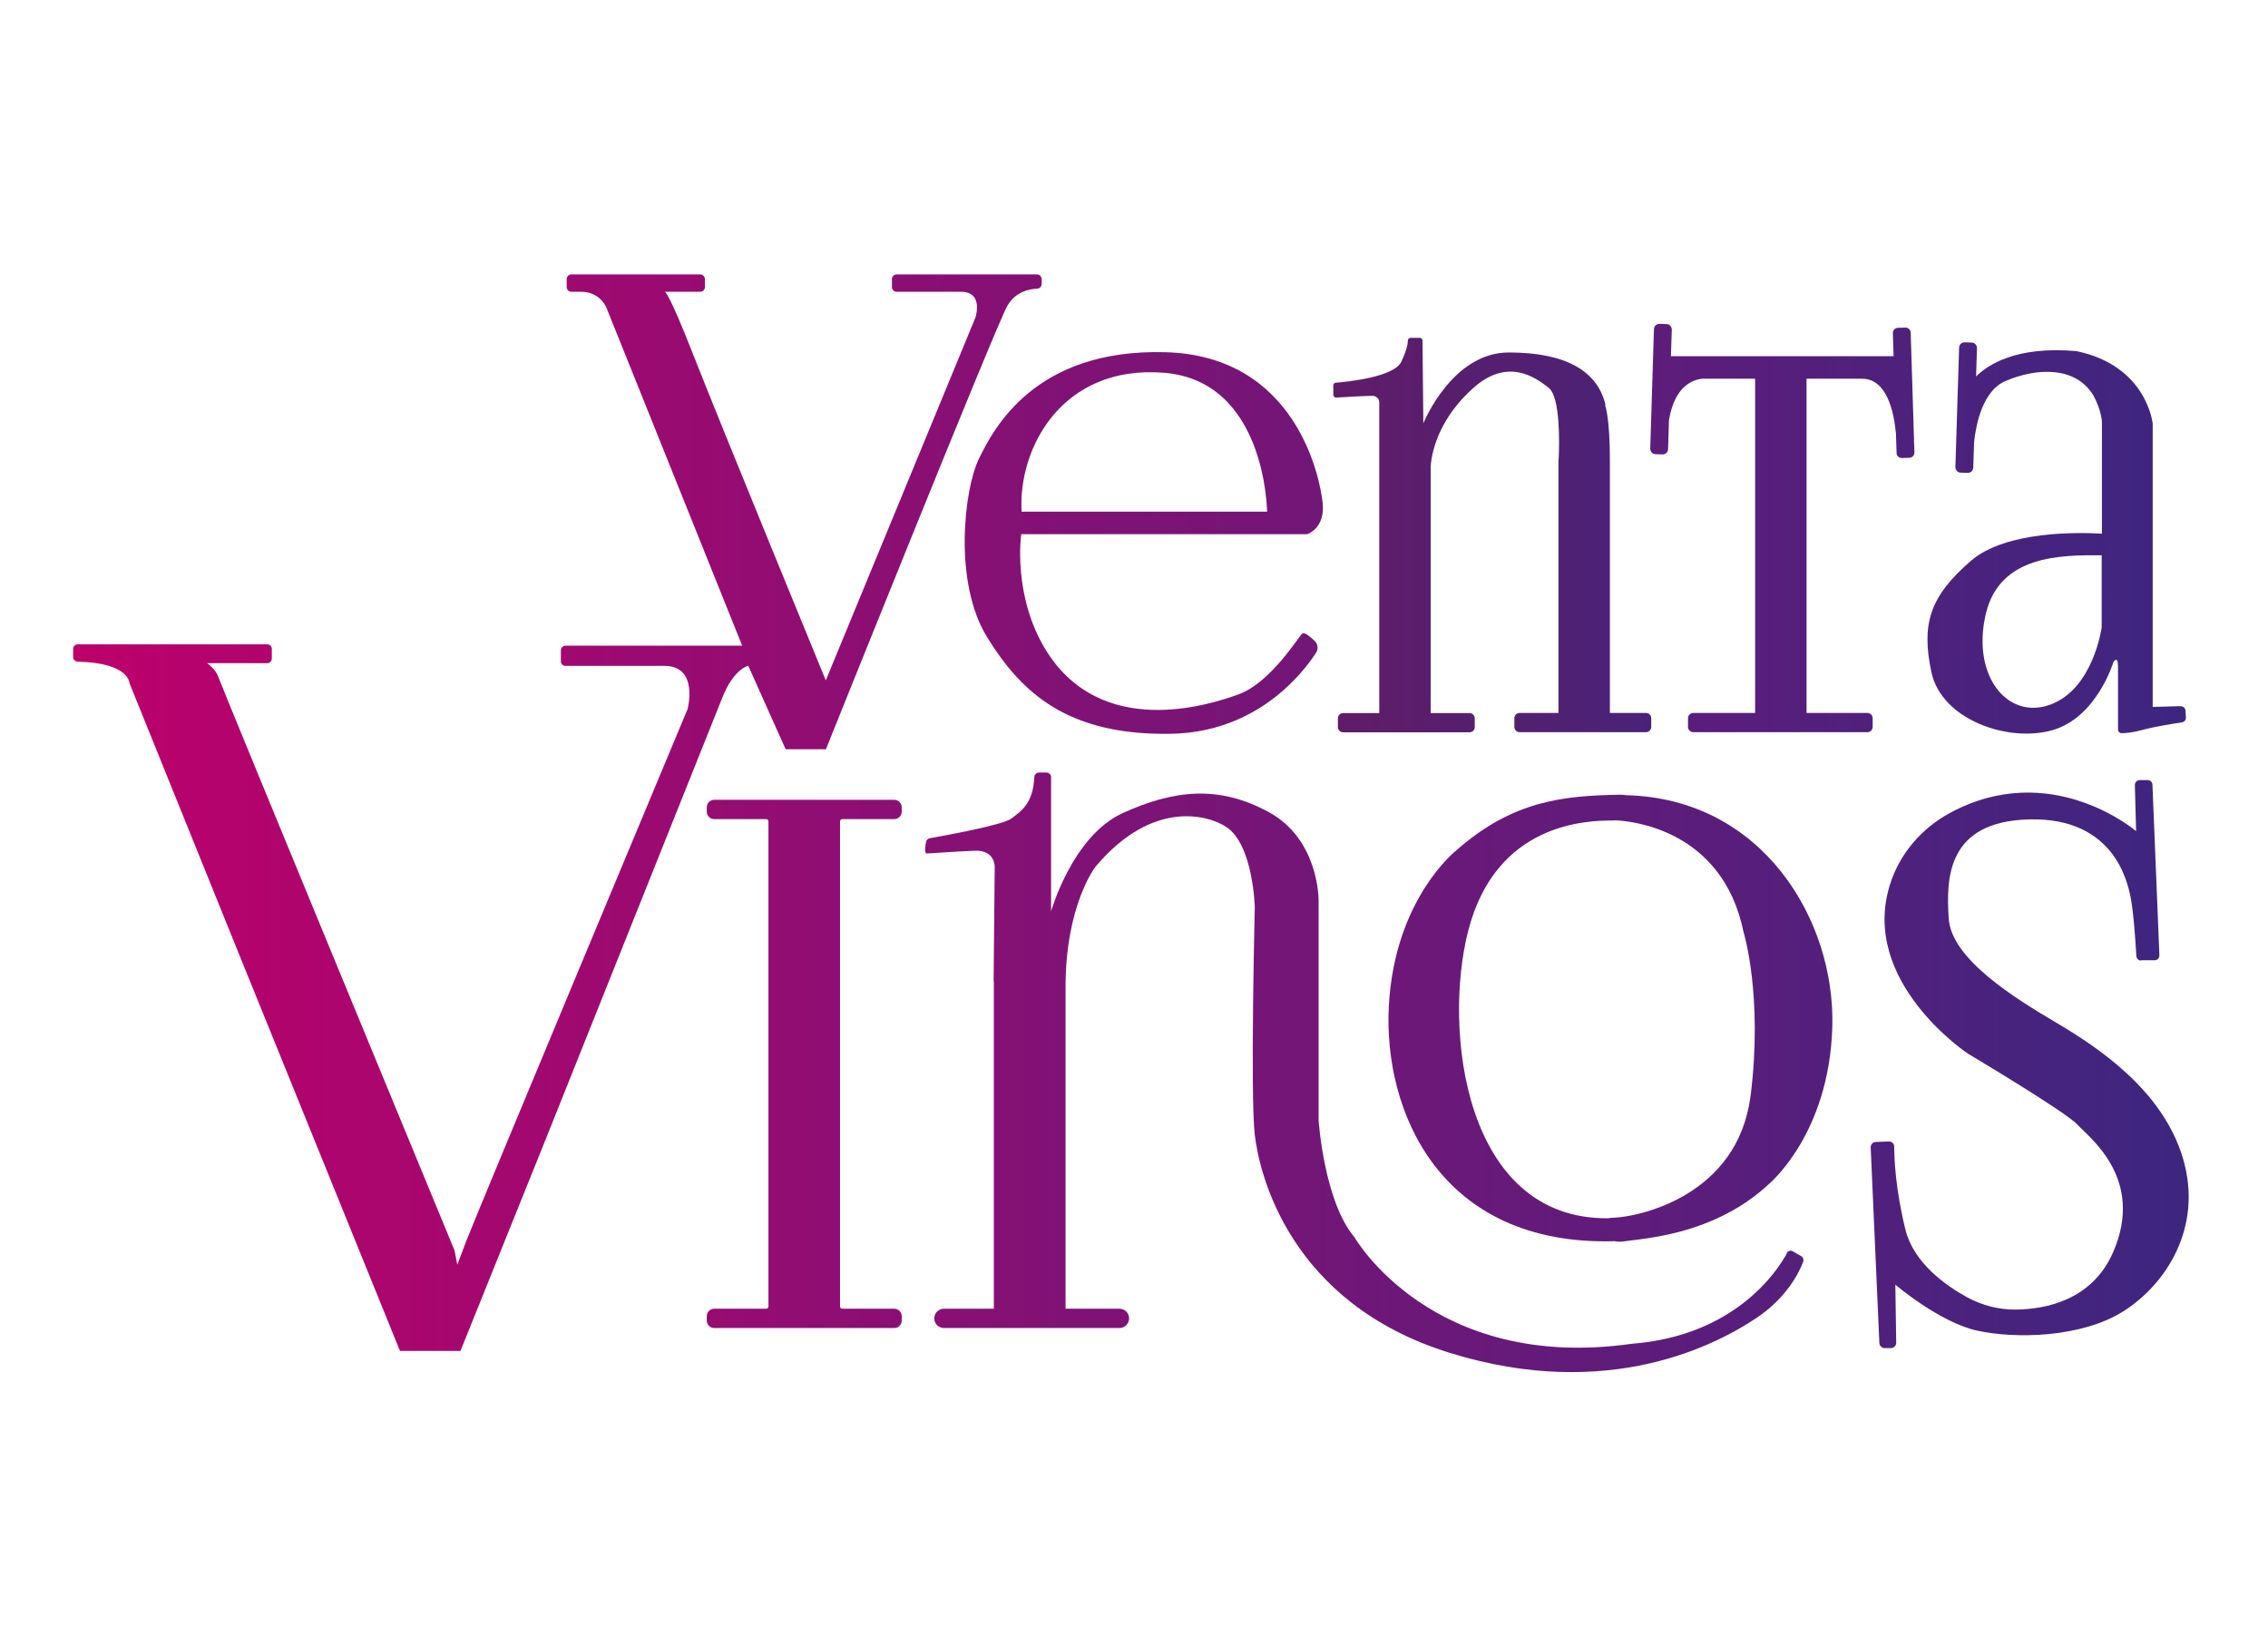
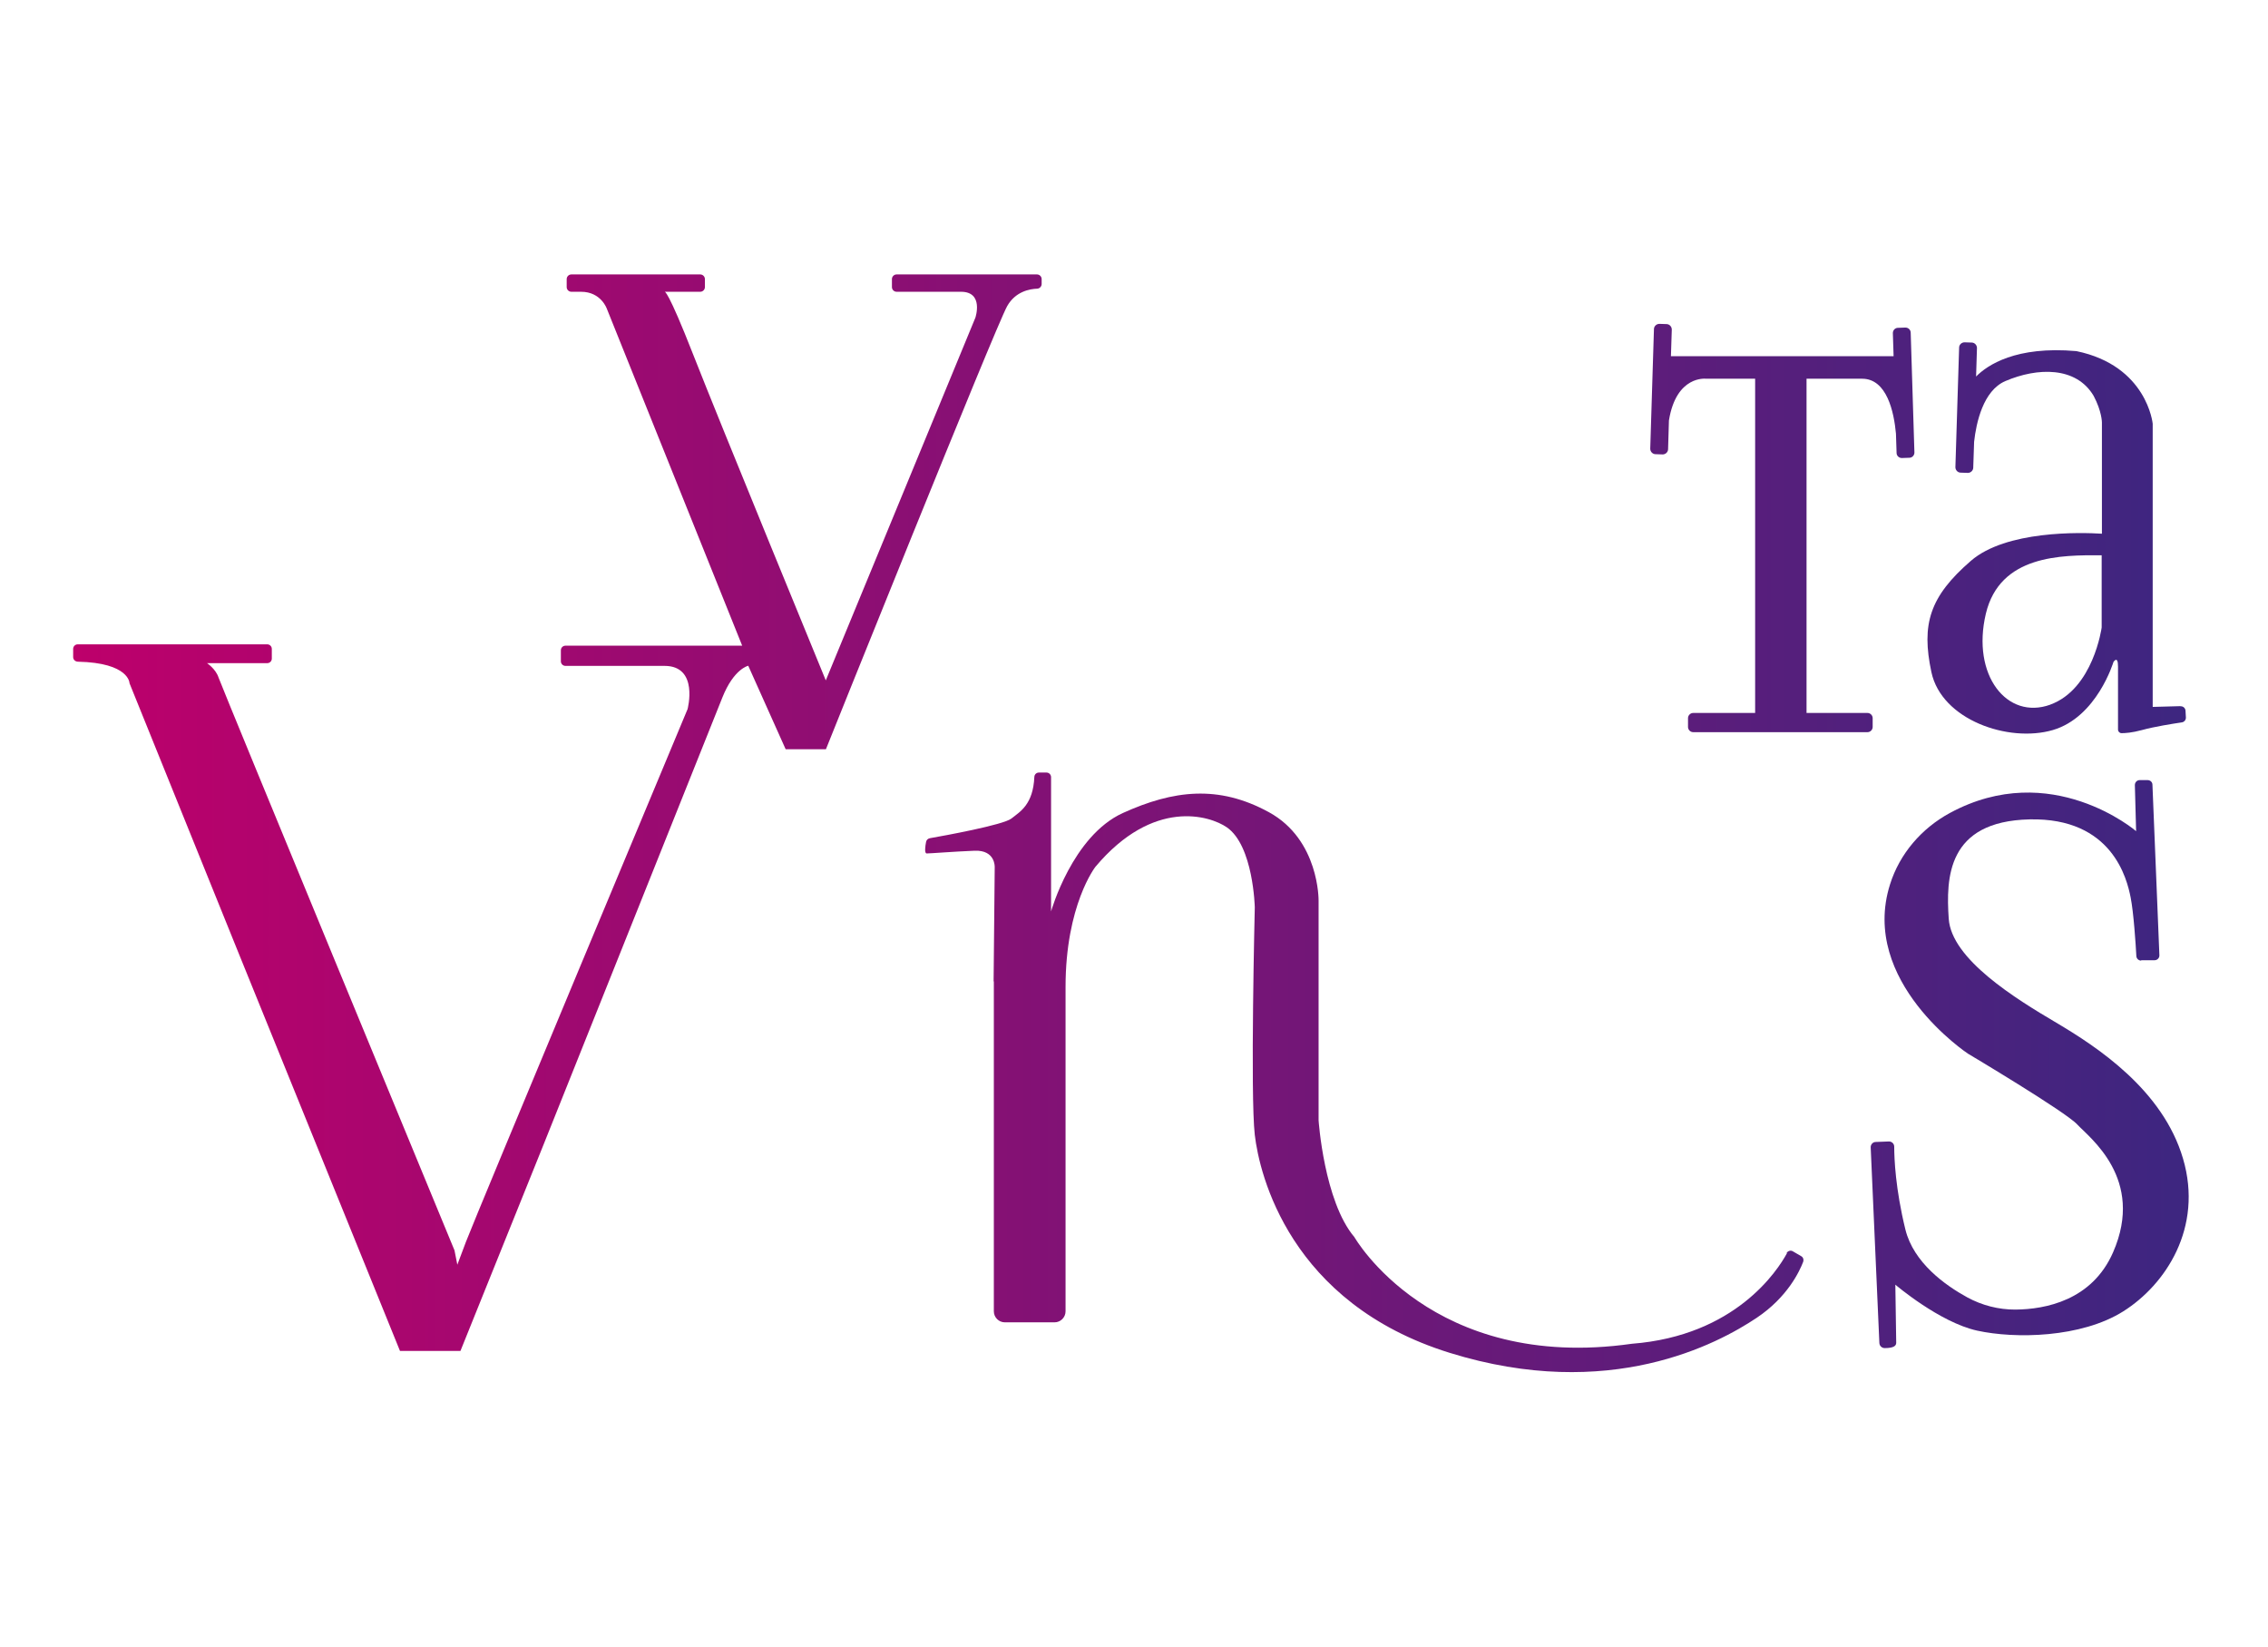
<svg xmlns="http://www.w3.org/2000/svg" width="124" height="90" viewBox="0 0 124 90" fill="none">
  <g clip-path="url(#clip0_711_375)">
    <path d="M4 35.916V35.469C4 35.334 4.108 35.219 4.251 35.219H14.611C14.746 35.219 14.861 35.327 14.861 35.469V35.998C14.861 36.133 14.753 36.248 14.611 36.248H11.32C11.32 36.248 11.794 36.56 11.949 37.034C12.105 37.508 24.849 68.344 24.849 68.344L25.004 69.129L25.478 67.87C25.952 66.61 37.592 38.76 37.592 38.76C37.592 38.76 38.222 36.397 36.333 36.397H30.916C30.78 36.397 30.665 36.289 30.665 36.147V35.544C30.665 35.408 30.773 35.293 30.916 35.293H40.578L33.184 16.889C33.184 16.889 32.873 15.948 31.769 15.948H31.241C31.099 15.948 30.983 15.833 30.983 15.691V15.257C30.983 15.115 31.099 15 31.241 15H38.283C38.425 15 38.54 15.115 38.54 15.257V15.691C38.54 15.833 38.425 15.948 38.283 15.948H36.34C36.34 15.948 36.495 15.792 37.91 19.408C39.326 23.024 45.149 37.189 45.149 37.189L53.328 17.363C53.328 17.363 53.803 15.948 52.543 15.948H49.022C48.88 15.948 48.765 15.833 48.765 15.691V15.257C48.765 15.115 48.88 15 49.022 15H56.694C56.836 15 56.951 15.115 56.951 15.257V15.521C56.951 15.657 56.843 15.772 56.707 15.779C56.308 15.792 55.522 15.928 55.069 16.727C54.439 17.83 45.156 40.954 45.156 40.954H42.955L40.91 36.39C40.91 36.39 40.125 36.546 39.495 38.124C38.865 39.695 29.738 62.514 29.738 62.514L25.174 73.842H21.869L13.06 52.133L7.081 37.345C7.081 37.345 7.081 36.228 4.257 36.167C4.108 36.16 4 36.052 4 35.916Z" fill="url(#paint0_linear_711_375)" />
-     <path d="M71.211 34.623C71.008 34.772 69.505 37.284 67.745 37.941C65.984 38.591 60.255 40.352 57.242 35.632C55.333 32.619 55.834 29.199 55.834 29.199H71.462C71.462 29.199 72.464 28.895 72.315 27.493C72.166 26.084 70.859 19.449 63.722 19.252C56.586 19.049 54.324 23.423 53.518 25.082C52.712 26.741 52.11 31.82 53.972 34.833C55.834 37.846 58.346 40.209 64.02 40.108C68.747 40.026 71.239 36.776 71.95 35.686C72.085 35.483 72.058 35.205 71.882 35.036C71.645 34.806 71.326 34.542 71.211 34.63V34.623ZM63.648 20.376C69.227 20.83 69.275 27.967 69.275 27.967H55.854C55.651 24.5 58.068 19.923 63.641 20.376H63.648Z" fill="url(#paint1_linear_711_375)" />
-     <path d="M61.203 71.533H51.609C51.317 71.533 51.08 71.769 51.08 72.061C51.08 72.353 51.317 72.589 51.609 72.589H61.203C61.495 72.589 61.732 72.353 61.732 72.061C61.732 71.769 61.495 71.533 61.203 71.533Z" fill="url(#paint2_linear_711_375)" />
-     <path d="M49.3 44.367V44.123C49.3 43.9 49.117 43.717 48.893 43.717H39.048C38.825 43.717 38.642 43.9 38.642 44.123V44.367C38.642 44.59 38.825 44.773 39.048 44.773H41.892C41.96 44.773 42.014 44.827 42.014 44.895V71.411C42.014 71.479 41.96 71.533 41.892 71.533H39.048C38.825 71.533 38.642 71.716 38.642 71.939V72.183C38.642 72.407 38.825 72.589 39.048 72.589H48.893C49.117 72.589 49.3 72.407 49.3 72.183V71.939C49.3 71.716 49.117 71.533 48.893 71.533H46.05C45.982 71.533 45.928 71.479 45.928 71.411V44.895C45.928 44.827 45.982 44.773 46.05 44.773H48.893C49.117 44.773 49.3 44.59 49.3 44.367Z" fill="url(#paint3_linear_711_375)" />
-     <path d="M89.995 38.97H88.018V25.15C88.018 22.841 87.767 22.184 87.767 22.184V22.083C87.313 20.275 85.607 19.266 82.492 19.266C79.377 19.266 77.82 23.139 77.82 23.139L77.773 18.609C77.773 18.528 77.705 18.467 77.624 18.467H77.123C77.041 18.467 76.981 18.528 76.974 18.609C76.974 18.792 76.906 19.158 76.615 19.774C76.215 20.613 73.649 20.871 73.033 20.918C72.958 20.918 72.897 20.986 72.897 21.067V21.582C72.897 21.663 72.965 21.731 73.053 21.731C73.48 21.704 74.678 21.636 75.01 21.636C75.41 21.636 75.41 21.988 75.41 21.988V38.977H73.432C73.277 38.977 73.148 39.106 73.148 39.261V39.742C73.148 39.898 73.277 40.027 73.432 40.027H80.346C80.502 40.027 80.63 39.898 80.63 39.742V39.261C80.63 39.106 80.502 38.977 80.346 38.977H78.22V25.495C78.294 24.432 78.843 22.726 80.556 21.203C82.418 19.544 83.921 20.6 84.679 21.203C85.316 21.717 85.255 24.27 85.221 25.035C85.214 25.076 85.208 25.11 85.208 25.15V38.97H83.081C82.926 38.97 82.797 39.099 82.797 39.255V39.735C82.797 39.891 82.926 40.02 83.081 40.02H89.995C90.151 40.02 90.279 39.891 90.279 39.735V39.255C90.279 39.099 90.151 38.97 89.995 38.97Z" fill="url(#paint4_linear_711_375)" />
    <path d="M104.465 18.183C104.465 18.027 104.329 17.898 104.167 17.905L103.767 17.919C103.612 17.919 103.483 18.054 103.49 18.216L103.53 19.469H91.356L91.403 18.013C91.403 17.858 91.281 17.722 91.126 17.715L90.726 17.702C90.57 17.702 90.435 17.824 90.428 17.979L90.225 24.527C90.225 24.683 90.347 24.818 90.503 24.825L90.902 24.839C91.058 24.839 91.193 24.717 91.2 24.561L91.247 22.983C91.647 20.498 93.272 20.701 93.272 20.701H95.96V38.97H92.575C92.419 38.97 92.29 39.099 92.29 39.255V39.735C92.29 39.891 92.419 40.02 92.575 40.02H102.102C102.257 40.02 102.386 39.891 102.386 39.735V39.255C102.386 39.099 102.257 38.97 102.102 38.97H98.77V20.701H101.811C103.165 20.701 103.551 22.523 103.659 23.701L103.693 24.757C103.693 24.913 103.828 25.042 103.991 25.035L104.39 25.021C104.546 25.021 104.675 24.886 104.668 24.724L104.465 18.176V18.183Z" fill="url(#paint5_linear_711_375)" />
    <path d="M119.206 38.598L117.696 38.639V23.159C117.696 23.159 117.391 19.991 113.525 19.192C110.214 18.9 108.656 19.957 108.04 20.58L108.088 19.022C108.088 18.866 107.966 18.731 107.81 18.724L107.41 18.711C107.255 18.711 107.119 18.833 107.113 18.988L106.909 25.536C106.909 25.692 107.031 25.827 107.187 25.834L107.587 25.848C107.742 25.848 107.878 25.726 107.884 25.57L107.932 24.148C108.047 23.105 108.426 21.352 109.638 20.83C111.399 20.078 113.511 20.024 114.466 21.636C114.92 22.489 114.92 23.092 114.92 23.092V29.172C113.742 29.098 109.679 28.989 107.756 30.655C105.494 32.612 105.041 34.122 105.596 36.736C106.151 39.349 109.814 40.609 112.232 39.905C114.649 39.2 115.549 36.187 115.549 36.187C115.549 36.187 115.8 35.788 115.8 36.438V39.878C115.8 39.986 115.888 40.074 115.99 40.074C116.193 40.074 116.552 40.054 117.107 39.905C117.791 39.715 118.827 39.553 119.287 39.485C119.423 39.465 119.517 39.349 119.511 39.214L119.49 38.848C119.484 38.706 119.362 38.598 119.226 38.605L119.206 38.598ZM112.096 38.517C109.733 39.37 107.776 36.905 108.575 33.54C109.34 30.337 112.678 30.337 114.906 30.351V34.298C114.906 34.298 114.453 37.663 112.089 38.517H112.096Z" fill="url(#paint6_linear_711_375)" />
    <path d="M97.7 68.5C97.186 69.448 94.884 73.009 89.223 73.449C78.267 75.007 74.049 67.619 74.049 67.619C72.389 65.662 72.092 61.234 72.092 61.234V49.222C72.092 49.222 72.139 45.904 69.376 44.394C66.614 42.884 64.149 43.189 61.386 44.441C58.624 45.701 57.466 49.818 57.466 49.818V42.478C57.466 42.342 57.357 42.227 57.215 42.227H56.802C56.667 42.227 56.558 42.329 56.552 42.464C56.484 43.974 55.78 44.36 55.299 44.739C54.859 45.091 51.609 45.681 50.837 45.816C50.735 45.836 50.654 45.911 50.633 46.012C50.586 46.249 50.532 46.649 50.667 46.649C50.87 46.649 52.123 46.547 53.281 46.5C54.439 46.452 54.385 47.407 54.385 47.407L54.324 53.637C54.324 53.637 54.324 53.637 54.337 53.65V71.675C54.337 72.007 54.608 72.278 54.94 72.278H57.655C57.987 72.278 58.258 72.007 58.258 71.675V54.063C58.258 54.023 58.258 53.989 58.258 53.948C58.258 49.466 59.89 47.38 59.89 47.38C63.059 43.608 66.153 44.584 67.074 45.22C68.53 46.222 68.604 49.594 68.604 49.594C68.604 49.594 68.354 59.873 68.604 62.033C68.855 64.193 70.514 71.228 79.256 73.944C87.997 76.659 93.929 73.443 96.041 72.034C97.734 70.903 98.391 69.481 98.588 68.967C98.628 68.852 98.588 68.723 98.479 68.662L98.025 68.398C97.904 68.323 97.748 68.371 97.68 68.493L97.7 68.5Z" fill="url(#paint7_linear_711_375)" />
-     <path d="M88.905 43.466C88.81 43.446 88.695 43.439 88.573 43.439C85.404 43.487 82.689 43.798 79.662 46.446C79.662 46.446 76.236 49.086 75.931 55.025C75.64 60.726 78.714 68.12 88.275 67.843C88.424 67.87 88.586 67.883 88.756 67.856C88.905 67.836 89.094 67.809 89.318 67.782C89.372 67.782 89.419 67.775 89.473 67.768C91.085 67.558 94.139 67.078 96.651 64.775C96.651 64.775 100.016 62.053 100.179 56.115C100.341 50.305 96.38 43.642 88.905 43.466ZM95.71 59.873C95.033 65.378 89.582 66.529 88.173 66.563C88.079 66.563 87.99 66.577 87.916 66.59C80.034 66.658 78.89 56.25 80.271 50.881C81.795 44.949 86.772 44.848 88.18 44.848C88.241 44.848 88.295 44.848 88.349 44.841C89.121 44.875 94.166 45.301 95.324 50.935C95.324 50.935 96.394 54.368 95.716 59.873H95.71Z" fill="url(#paint8_linear_711_375)" />
-     <path d="M117.066 52.486H117.798C117.947 52.486 118.068 52.364 118.062 52.215L117.682 42.891C117.682 42.749 117.561 42.64 117.418 42.64H116.985C116.836 42.64 116.721 42.762 116.721 42.911L116.789 45.43C116.789 45.43 112.144 41.442 106.611 44.435C105.061 45.274 103.862 46.662 103.334 48.342C101.655 53.657 107.593 57.591 107.593 57.591C107.593 57.591 112.922 60.76 113.572 61.464C114.222 62.169 117.29 64.43 115.529 68.452C114.378 71.086 111.819 71.567 110.193 71.581C109.273 71.587 108.358 71.35 107.553 70.91C106.354 70.253 104.621 69.021 104.174 67.2C103.632 64.992 103.564 63.326 103.564 62.676C103.564 62.514 103.429 62.385 103.266 62.392L102.555 62.419C102.393 62.419 102.271 62.561 102.278 62.717L102.752 73.409C102.759 73.564 102.887 73.686 103.043 73.686H103.382C103.544 73.686 103.673 73.558 103.673 73.395L103.625 70.219C103.625 70.219 106.036 72.278 108.101 72.732C110.166 73.185 113.782 73.131 116.091 71.675C118.4 70.219 120.465 67.105 119.355 63.333C118.251 59.562 114.629 57.205 112.421 55.898C110.207 54.592 106.693 52.431 106.544 50.217C106.395 48.003 106.442 44.888 110.965 44.787C115.489 44.685 116.294 48.05 116.491 49.059C116.653 49.872 116.768 51.612 116.802 52.255C116.809 52.398 116.924 52.506 117.066 52.506V52.486Z" fill="url(#paint9_linear_711_375)" />
+     <path d="M117.066 52.486H117.798C117.947 52.486 118.068 52.364 118.062 52.215L117.682 42.891C117.682 42.749 117.561 42.64 117.418 42.64H116.985C116.836 42.64 116.721 42.762 116.721 42.911L116.789 45.43C116.789 45.43 112.144 41.442 106.611 44.435C105.061 45.274 103.862 46.662 103.334 48.342C101.655 53.657 107.593 57.591 107.593 57.591C107.593 57.591 112.922 60.76 113.572 61.464C114.222 62.169 117.29 64.43 115.529 68.452C114.378 71.086 111.819 71.567 110.193 71.581C109.273 71.587 108.358 71.35 107.553 70.91C106.354 70.253 104.621 69.021 104.174 67.2C103.632 64.992 103.564 63.326 103.564 62.676C103.564 62.514 103.429 62.385 103.266 62.392L102.555 62.419C102.393 62.419 102.271 62.561 102.278 62.717L102.752 73.409C102.759 73.564 102.887 73.686 103.043 73.686C103.544 73.686 103.673 73.558 103.673 73.395L103.625 70.219C103.625 70.219 106.036 72.278 108.101 72.732C110.166 73.185 113.782 73.131 116.091 71.675C118.4 70.219 120.465 67.105 119.355 63.333C118.251 59.562 114.629 57.205 112.421 55.898C110.207 54.592 106.693 52.431 106.544 50.217C106.395 48.003 106.442 44.888 110.965 44.787C115.489 44.685 116.294 48.05 116.491 49.059C116.653 49.872 116.768 51.612 116.802 52.255C116.809 52.398 116.924 52.506 117.066 52.506V52.486Z" fill="url(#paint9_linear_711_375)" />
  </g>
  <defs>
    <linearGradient id="paint0_linear_711_375" x1="4" y1="45.003" x2="119.66" y2="45.003" gradientUnits="userSpaceOnUse">
      <stop stop-color="#BD006B" />
      <stop offset="1" stop-color="#3D2680" />
    </linearGradient>
    <linearGradient id="paint1_linear_711_375" x1="4" y1="45.003" x2="119.66" y2="45.003" gradientUnits="userSpaceOnUse">
      <stop stop-color="#BD006B" />
      <stop offset="1" stop-color="#3D2680" />
    </linearGradient>
    <linearGradient id="paint2_linear_711_375" x1="4" y1="45.003" x2="119.66" y2="45.003" gradientUnits="userSpaceOnUse">
      <stop stop-color="#BD006B" />
      <stop offset="1" stop-color="#3D2680" />
    </linearGradient>
    <linearGradient id="paint3_linear_711_375" x1="4" y1="45.003" x2="119.66" y2="45.003" gradientUnits="userSpaceOnUse">
      <stop stop-color="#BD006B" />
      <stop offset="1" stop-color="#3D2680" />
    </linearGradient>
    <linearGradient id="paint4_linear_711_375" x1="4" y1="45.003" x2="119.66" y2="45.003" gradientUnits="userSpaceOnUse">
      <stop stop-color="#BD0029" />
      <stop offset="0.823" stop-color="#3D2680" />
    </linearGradient>
    <linearGradient id="paint5_linear_711_375" x1="4" y1="45.003" x2="119.66" y2="45.003" gradientUnits="userSpaceOnUse">
      <stop stop-color="#BD006B" />
      <stop offset="1" stop-color="#3D2680" />
    </linearGradient>
    <linearGradient id="paint6_linear_711_375" x1="4" y1="45.003" x2="119.66" y2="45.003" gradientUnits="userSpaceOnUse">
      <stop stop-color="#BD006B" />
      <stop offset="1" stop-color="#3D2680" />
    </linearGradient>
    <linearGradient id="paint7_linear_711_375" x1="4" y1="45.003" x2="119.66" y2="45.003" gradientUnits="userSpaceOnUse">
      <stop stop-color="#BD006B" />
      <stop offset="1" stop-color="#3D2680" />
    </linearGradient>
    <linearGradient id="paint8_linear_711_375" x1="4" y1="45.003" x2="119.66" y2="45.003" gradientUnits="userSpaceOnUse">
      <stop stop-color="#BD006B" />
      <stop offset="1" stop-color="#3D2680" />
    </linearGradient>
    <linearGradient id="paint9_linear_711_375" x1="4" y1="45.003" x2="119.66" y2="45.003" gradientUnits="userSpaceOnUse">
      <stop stop-color="#BD006B" />
      <stop offset="1" stop-color="#3D2680" />
    </linearGradient>
    <clipPath id="clip0_711_375">
      <rect width="115.66" height="60" fill="white" transform="translate(4 15)" />
    </clipPath>
  </defs>
</svg>